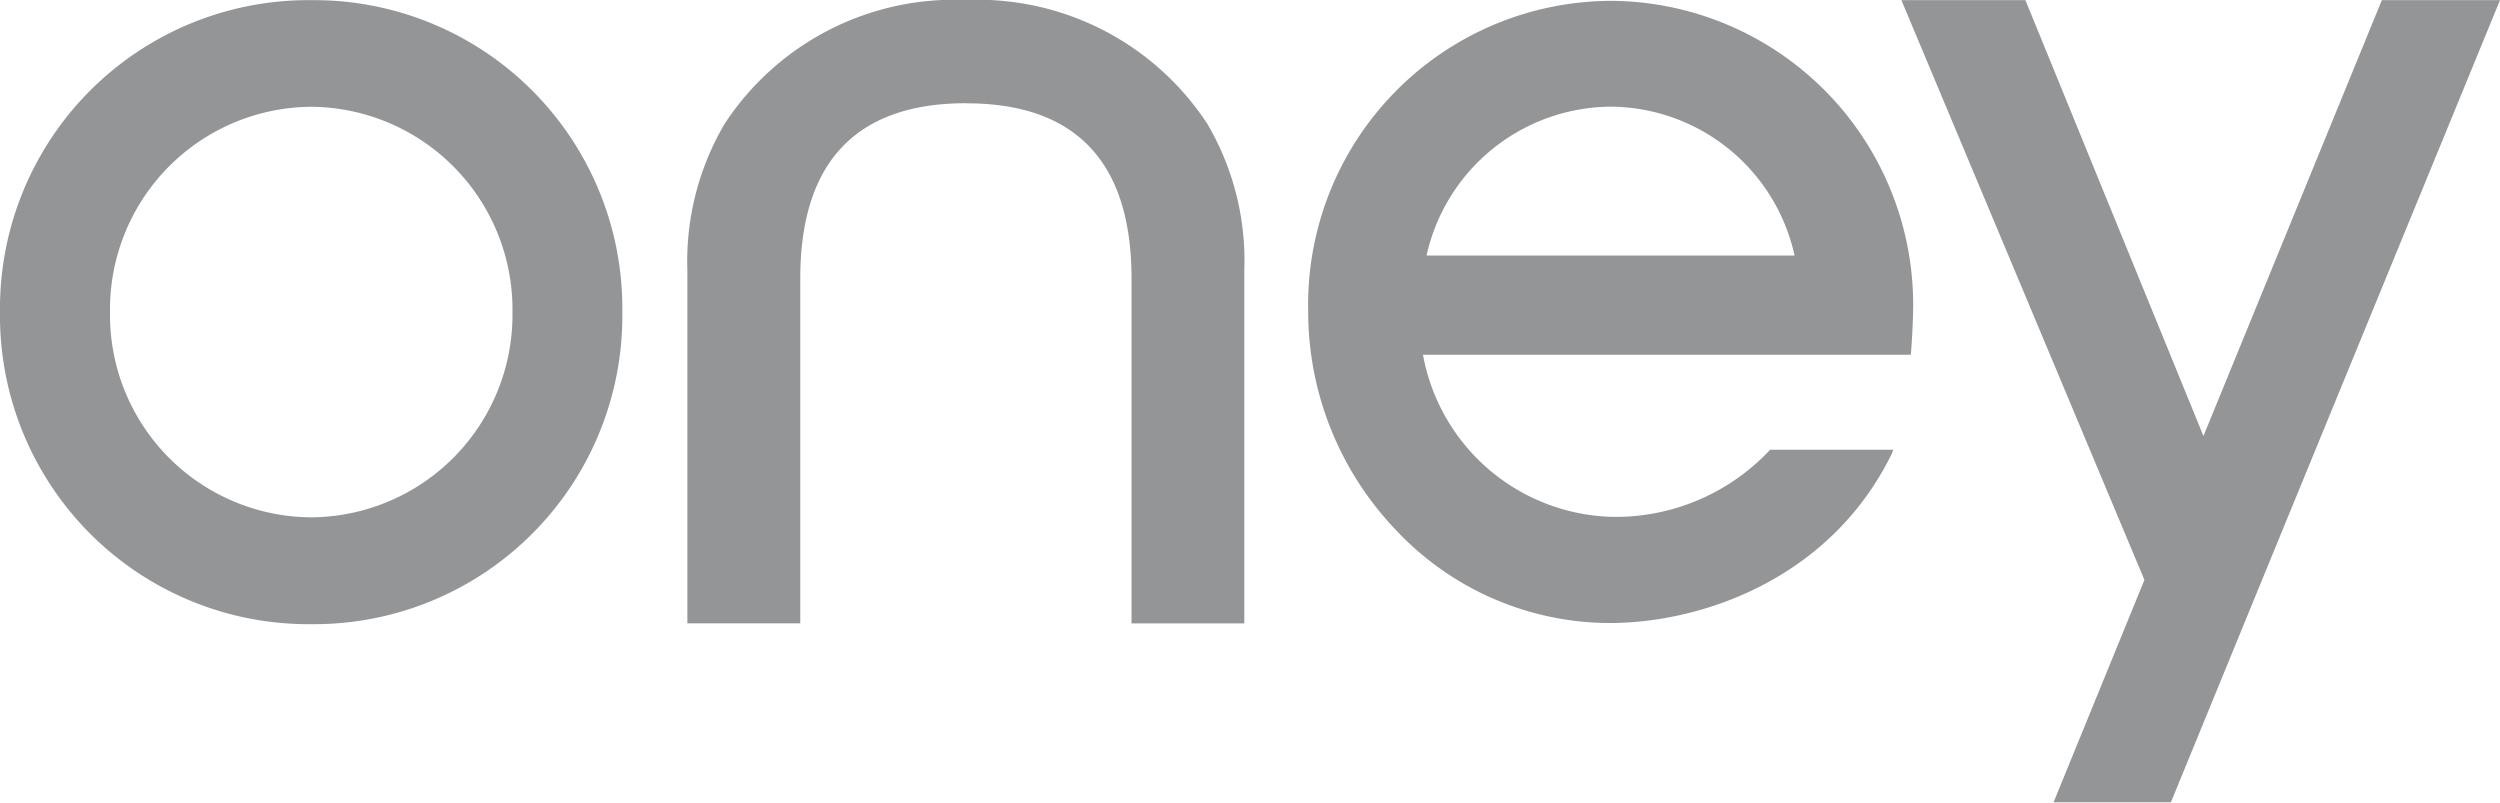
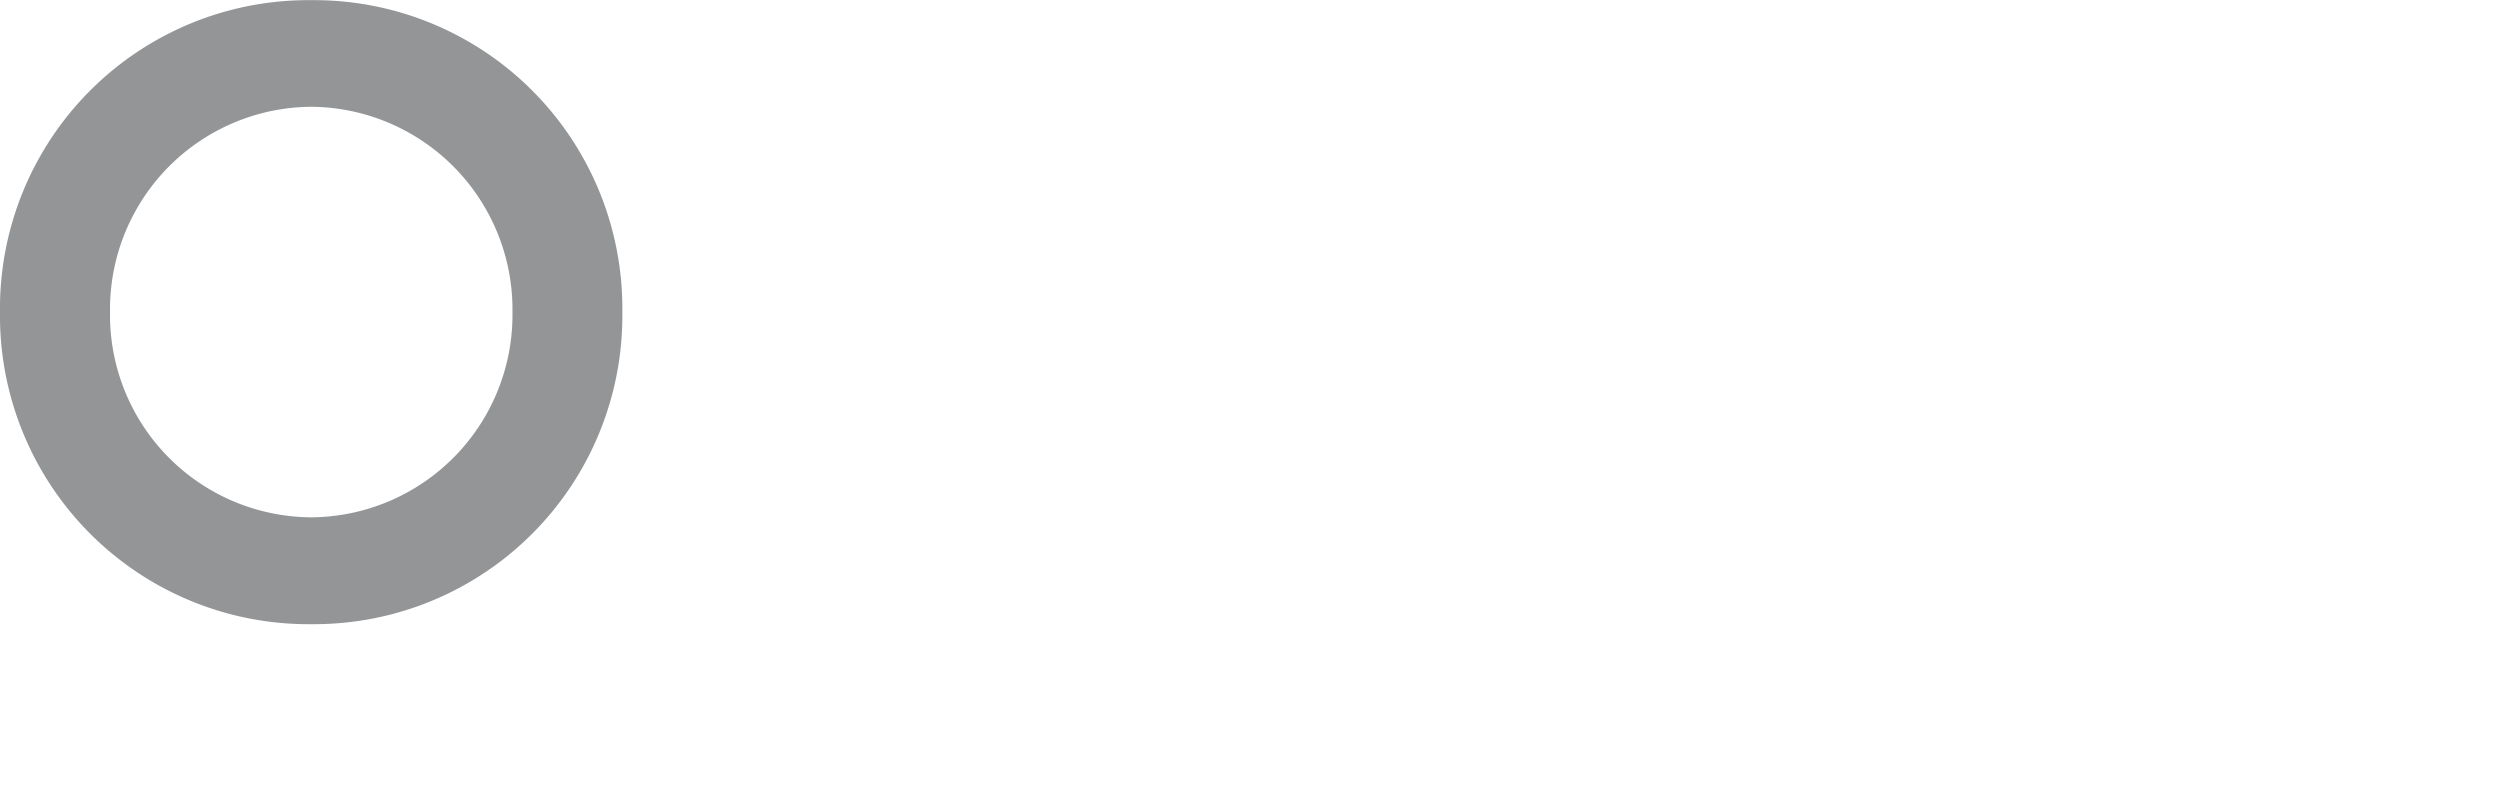
<svg xmlns="http://www.w3.org/2000/svg" width="120.949" height="38.826" viewBox="0 0 120.949 38.826">
  <g id="g10" transform="translate(0 250)" opacity="0.49">
    <path id="path160" d="M15.065-224.93a9.789,9.789,0,0,1-9.742-9.926,9.8,9.8,0,0,1,9.742-9.936,9.81,9.81,0,0,1,9.728,9.936,9.8,9.8,0,0,1-9.728,9.926m0-25.02A14.915,14.915,0,0,0,0-234.855a14.921,14.921,0,0,0,15.065,15.094,14.916,14.916,0,0,0,15.043-15.094A14.91,14.91,0,0,0,15.065-249.95" transform="translate(0 -0.042)" fill="#22272b" />
-     <path id="path7397" d="M436.784-235.069A14.7,14.7,0,0,0,422.2-249.732a14.7,14.7,0,0,0-14.684,15.024,15.291,15.291,0,0,0,4.244,10.577,14.224,14.224,0,0,0,10.34,4.5c4.449,0,10.683-2.133,13.646-8.184l.077-.2h-5.965l-.036.044a10.227,10.227,0,0,1-7.506,3.205,9.554,9.554,0,0,1-9.247-7.845h23.6c.053-.562.116-1.687.116-2.463m-23.543-2.338a9.192,9.192,0,0,1,8.912-7.2,9.17,9.17,0,0,1,8.893,7.2Z" transform="translate(-344.226 -0.227)" fill="#22272b" />
-     <path id="path7399" d="M227.609-245.006c-5.318,0-8.021,2.846-8.021,8.481v16.68h-5.462v-17.073a13.127,13.127,0,0,1,1.807-7.1A13.282,13.282,0,0,1,227.609-250a13.285,13.285,0,0,1,11.668,5.986,13.053,13.053,0,0,1,1.793,7.1v17.073h-5.456v-16.68c0-5.635-2.687-8.481-8-8.481" transform="translate(-180.871)" fill="#22272b" />
-     <path id="path7401" d="M621.26-249.95l-11.51,28.043-2.844,6.939-1.572,3.835h-5.677l4.4-10.769L592.3-249.95h6l8.613,21.086,8.63-21.086Z" transform="translate(-500.311 -0.042)" fill="#22272b" />
  </g>
</svg>